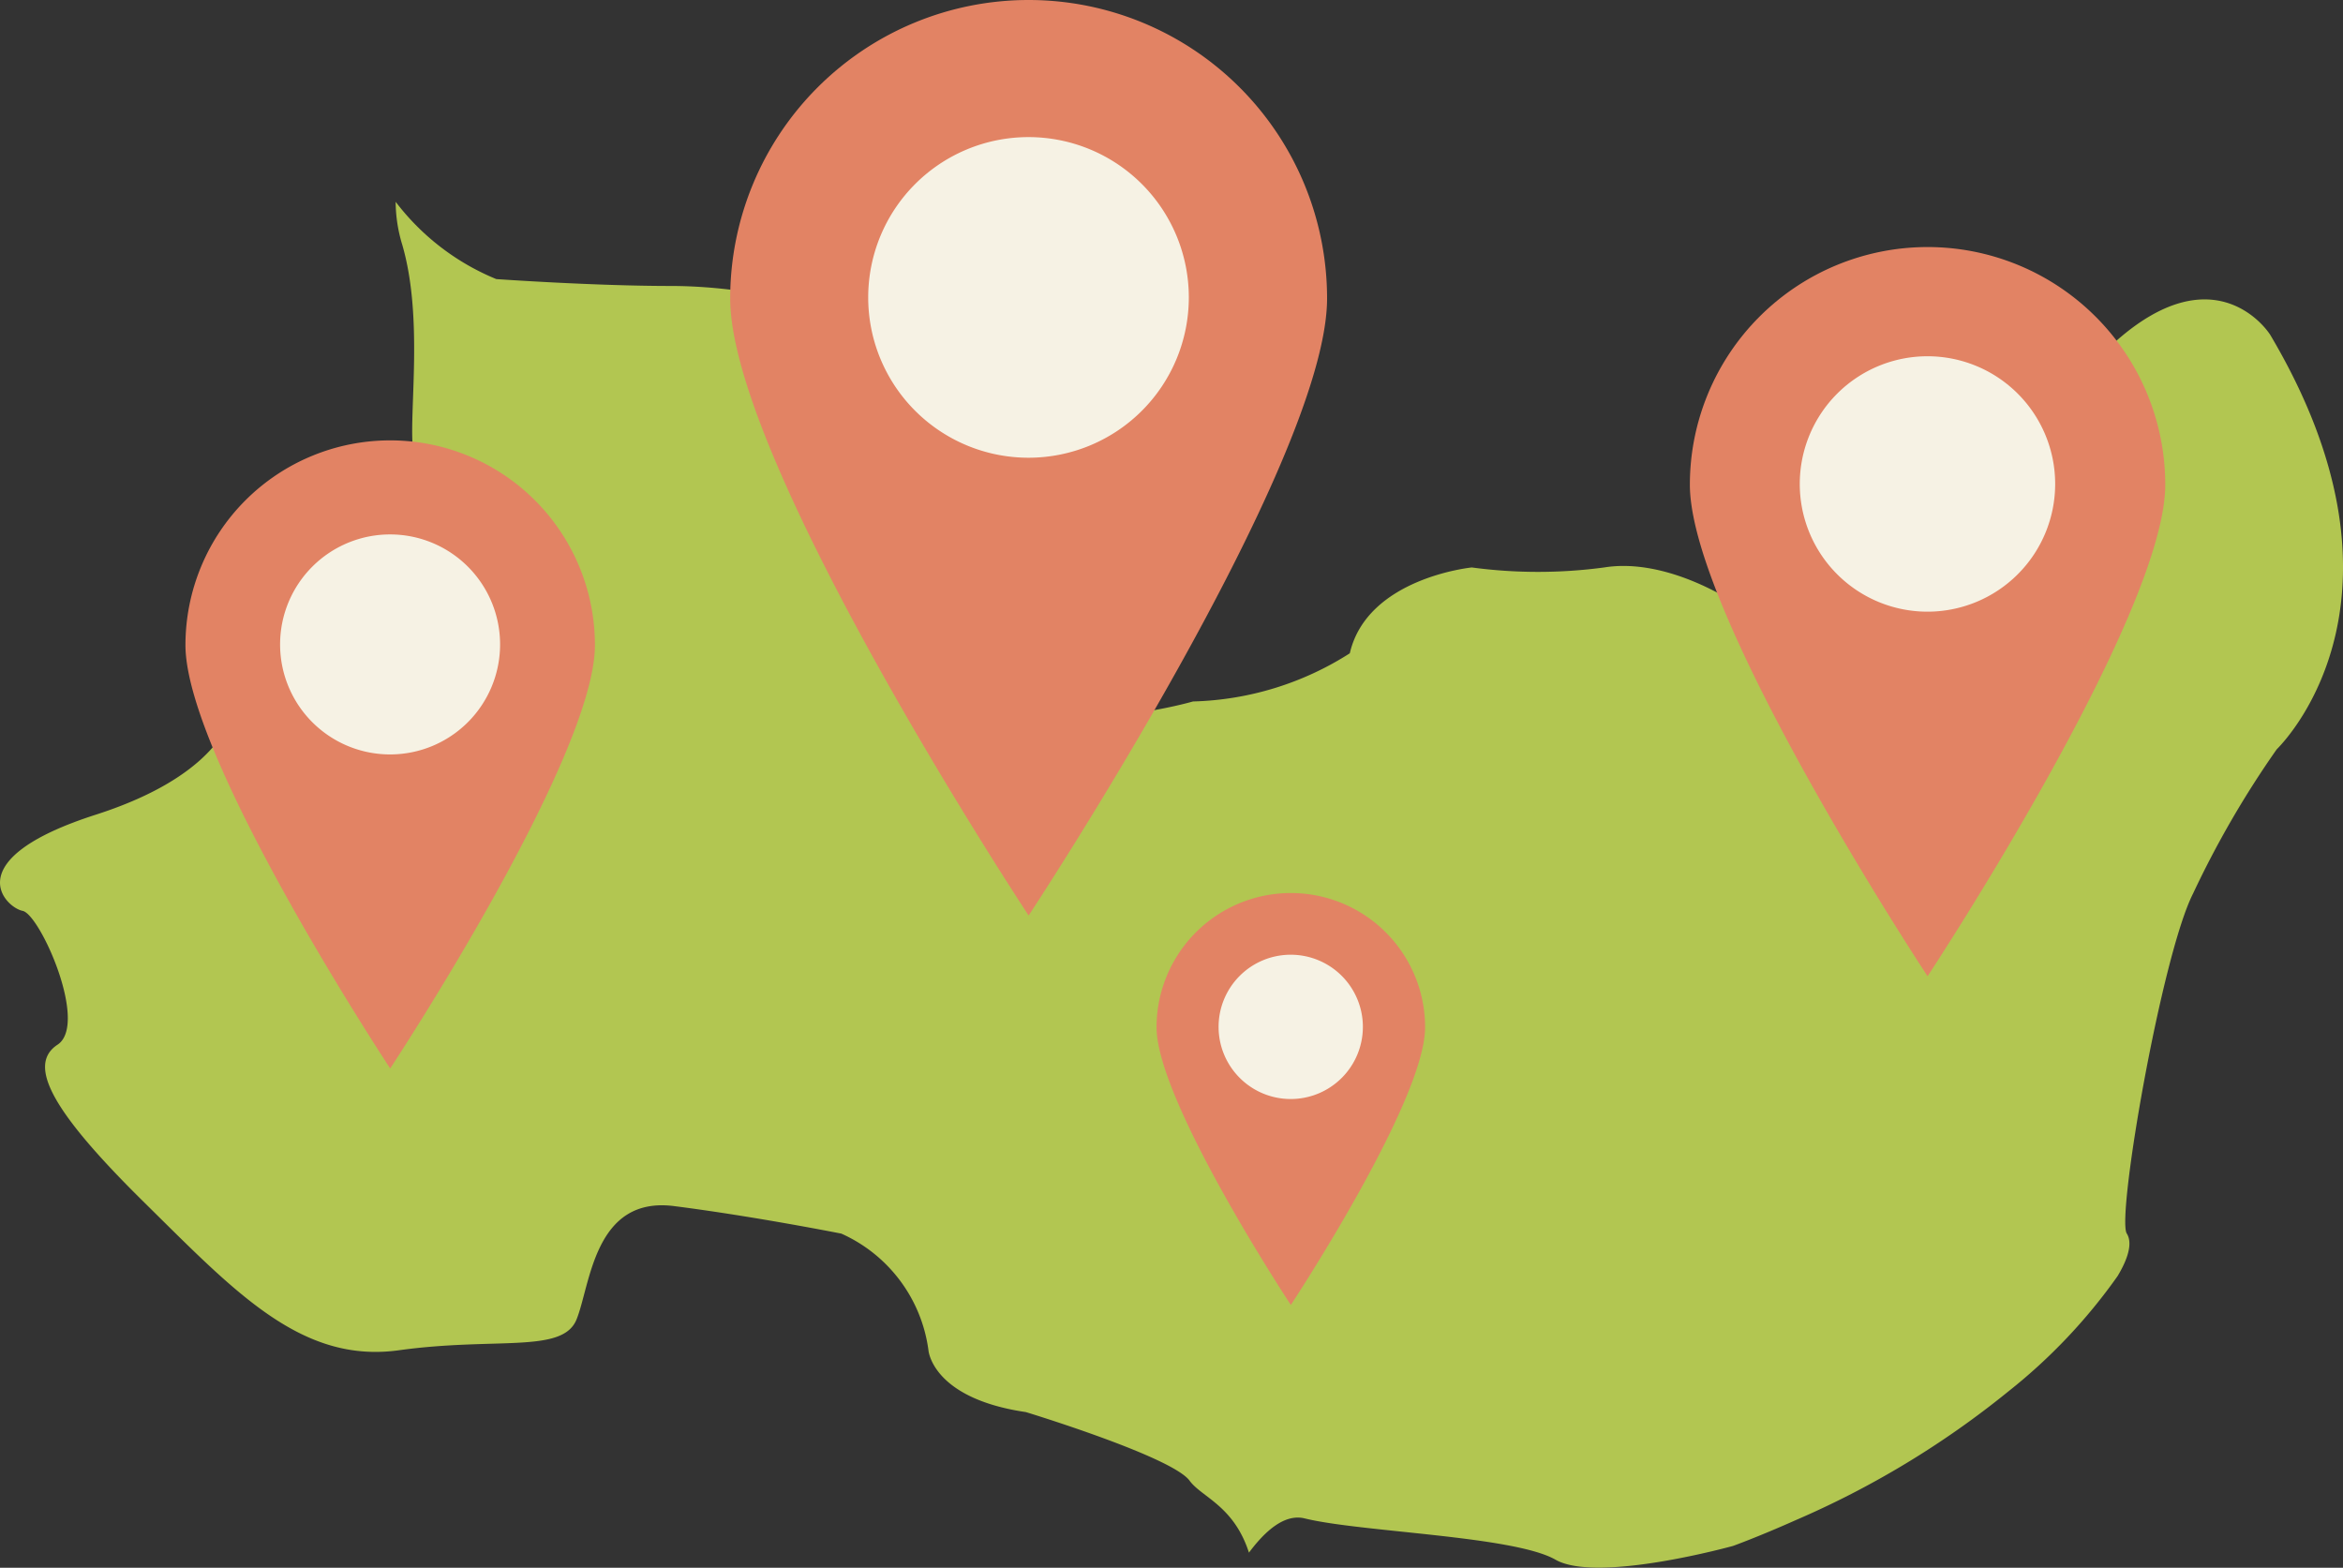
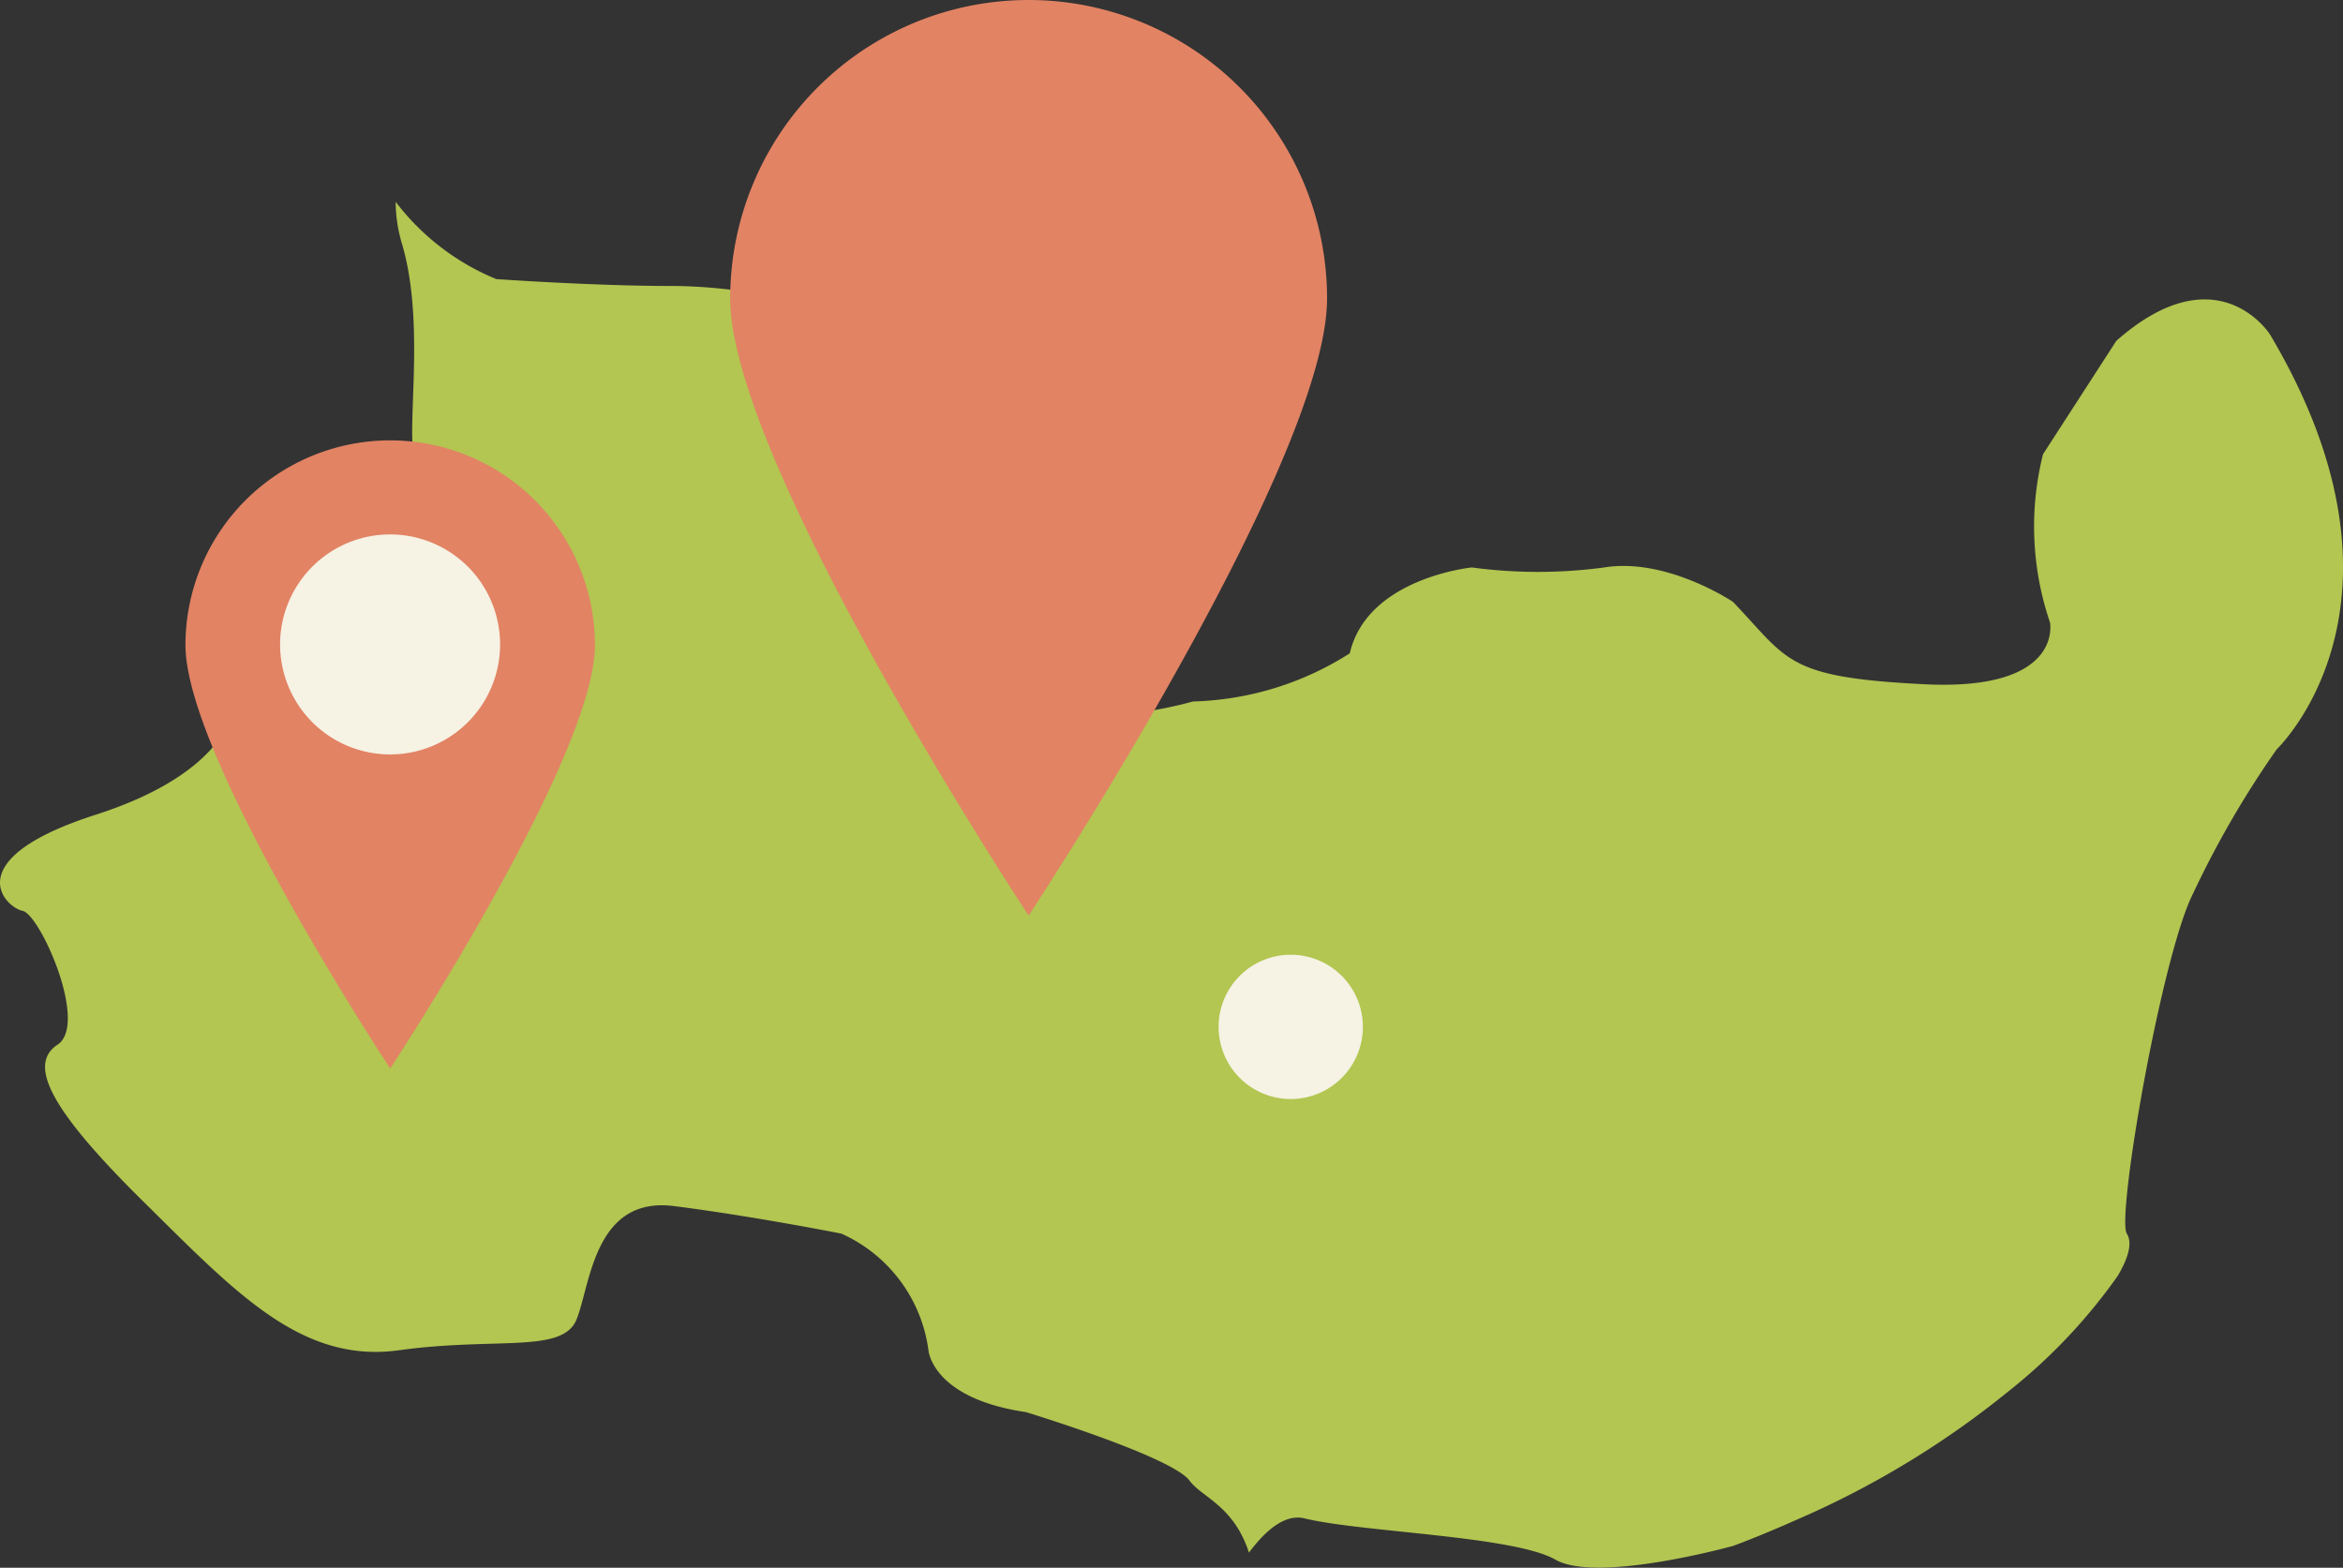
<svg xmlns="http://www.w3.org/2000/svg" width="94.767" height="63.407" viewBox="0 0 94.767 63.407">
  <rect x="0" y="0" width="94.767" height="63.407" fill="#333333" stroke="none" />
  <defs>
    <clipPath id="a">
      <rect width="94.767" height="55.246" fill="#b2c651" stroke="rgba(0,0,0,0)" stroke-width="2" />
    </clipPath>
  </defs>
  <g transform="translate(-241.159 -346.476)">
    <g transform="translate(241.159 354.637)">
      <g clip-path="url(#a)">
        <path d="M280.729,501.22c6.2,10.416.84,16.248.282,16.8a39,39,0,0,0-3.382,5.831c-1.271,2.5-3.1,13.054-2.683,13.749.2.311.148.861-.37,1.723a22.462,22.462,0,0,1-4.418,4.665,36.669,36.669,0,0,1-8.62,5.215c-1.5.669-2.515,1.034-2.515,1.034s-5.493,1.524-7.181.557-7.894-1.113-10.147-1.67c-.787-.192-1.567.464-2.253,1.385-.612-1.9-1.91-2.24-2.4-2.909-.706-.974-6.623-2.776-6.623-2.776-3.8-.557-3.94-2.5-3.94-2.5a6.042,6.042,0,0,0-3.523-4.718s-3.523-.7-6.764-1.113-3.382,3.194-3.947,4.585-3.241.7-7.188,1.246-6.623-2.359-10.288-5.97-4.788-5.553-3.517-6.388-.706-5.274-1.412-5.414-2.676-2.081,2.959-3.889,5.635-4.579,5.635-4.579c.424-3.472,2.959-4.446,4.229-5.142s3.1-3.6,2.959-5.135.424-5.274-.424-8.19a6.016,6.016,0,0,1-.269-1.743A9.775,9.775,0,0,0,209,499s3.947.278,7.047.278,6.764.835,6.764,1.67,1.97,3.194,1.97,3.194c4.088,2.359,2.959,5.414,2.959,5.414-2.959,10.138,9.44,6.527,9.44,6.527a12.377,12.377,0,0,0,6.341-1.948c.706-3.055,4.935-3.472,4.935-3.472a20.094,20.094,0,0,0,5.352,0c2.535-.411,5.211,1.391,5.211,1.391,2.259,2.359,2.118,3.055,7.753,3.333s5.07-2.5,5.07-2.5a12.022,12.022,0,0,1-.282-6.805l2.965-4.585c4.081-3.6,6.2-.278,6.2-.278" transform="translate(-188.926 -495.873)" fill="#b2c651" stroke="rgba(0,0,0,0)" stroke-width="2" />
      </g>
    </g>
    <g transform="translate(309.509 356.468)">
-       <path d="M0,9.614a9.614,9.614,0,0,1,19.228,0c0,5.31-9.614,19.878-9.614,19.878S0,14.924,0,9.614" fill="#e28364" />
-       <path d="M109.4,113.589a5.165,5.165,0,1,1,5.165,5.165,5.165,5.165,0,0,1-5.165-5.165" transform="translate(-104.955 -104.007)" fill="#f6f2e4" />
-     </g>
+       </g>
    <g transform="translate(287.938 382.595)">
-       <path d="M0,5.431a5.431,5.431,0,1,1,10.862,0c0,3-5.431,11.229-5.431,11.229S0,8.431,0,5.431" fill="#e28364" />
      <path d="M109.4,111.342a2.918,2.918,0,1,1,2.918,2.918,2.918,2.918,0,0,1-2.918-2.918" transform="translate(-106.891 -105.929)" fill="#f6f2e4" />
    </g>
    <g transform="translate(248.66 364.287)">
      <path d="M0,8.281a8.281,8.281,0,1,1,16.562,0c0,4.574-8.281,17.122-8.281,17.122S0,12.855,0,8.281" fill="#e28364" />
      <path d="M109.4,112.873a4.449,4.449,0,1,1,4.449,4.449,4.449,4.449,0,0,1-4.449-4.449" transform="translate(-105.572 -104.62)" fill="#f6f2e4" />
    </g>
    <g transform="translate(270.693 346.476)">
      <path d="M0,12.071a12.071,12.071,0,0,1,24.142,0c0,6.667-12.071,24.958-12.071,24.958S0,18.738,0,12.071" fill="#e28364" />
-       <path d="M109.4,114.908a6.484,6.484,0,1,1,6.484,6.484,6.484,6.484,0,0,1-6.484-6.484" transform="translate(-103.818 -102.879)" fill="#f6f2e4" />
    </g>
  </g>
</svg>